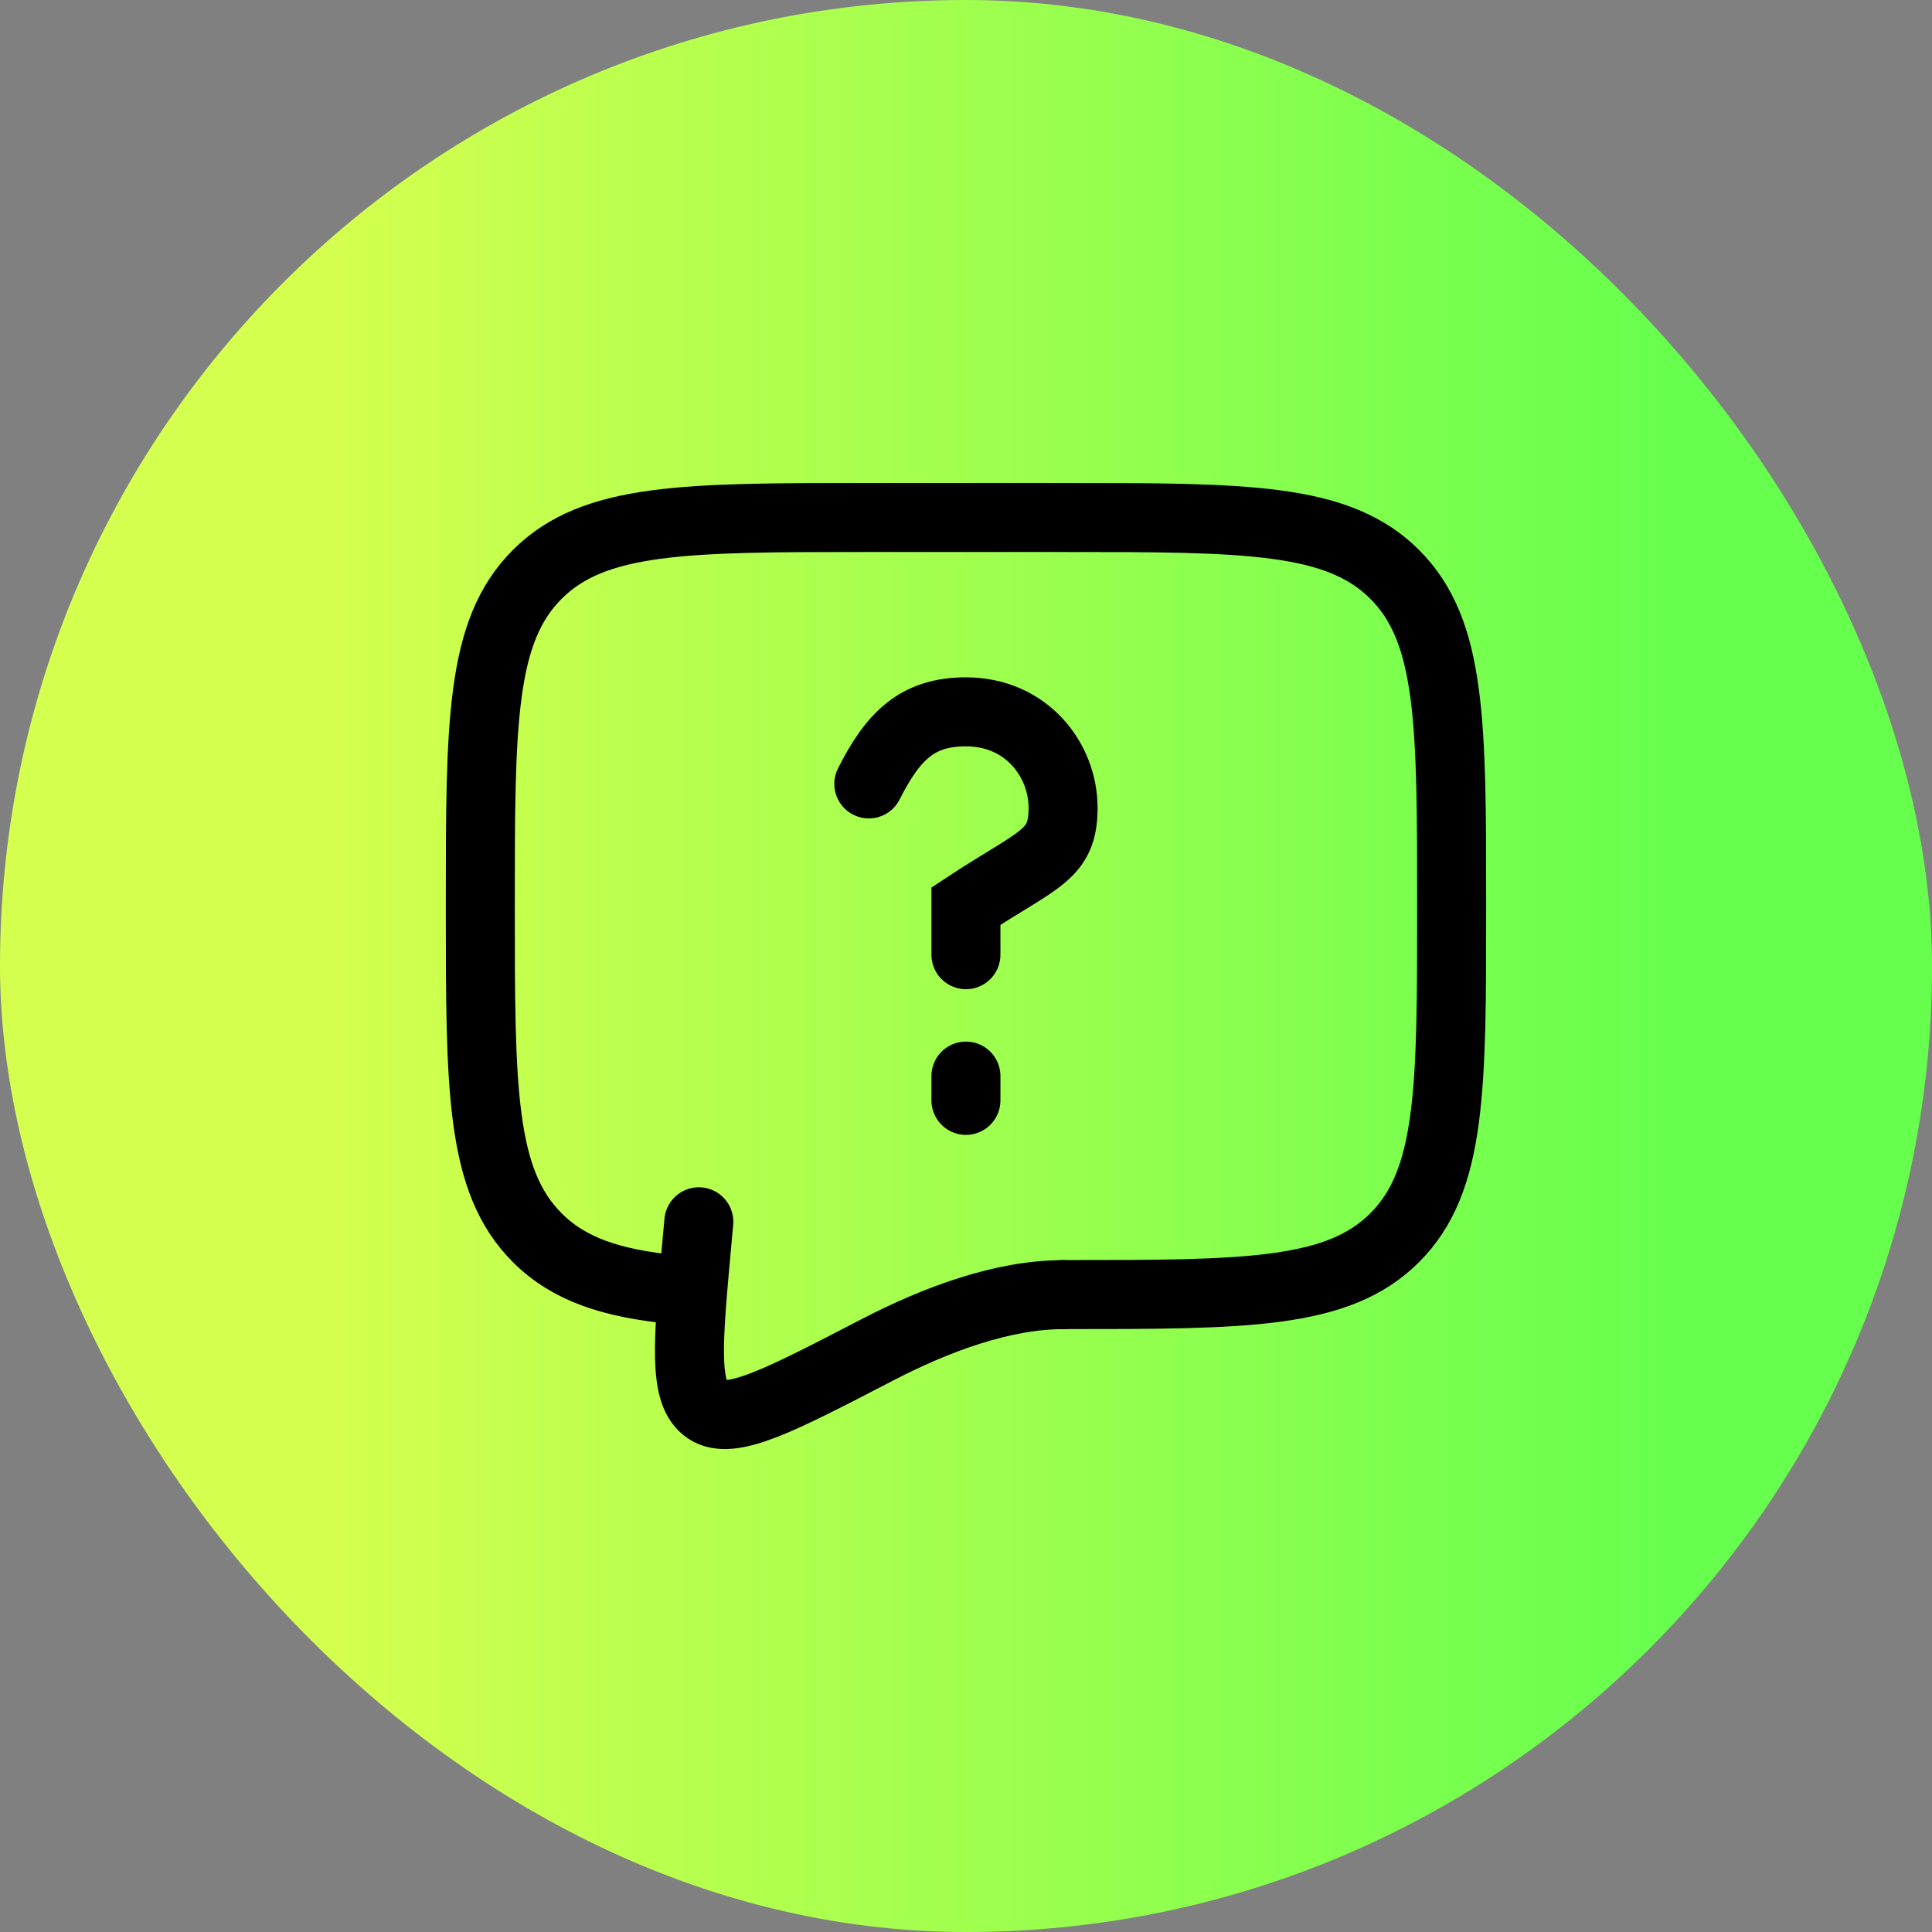
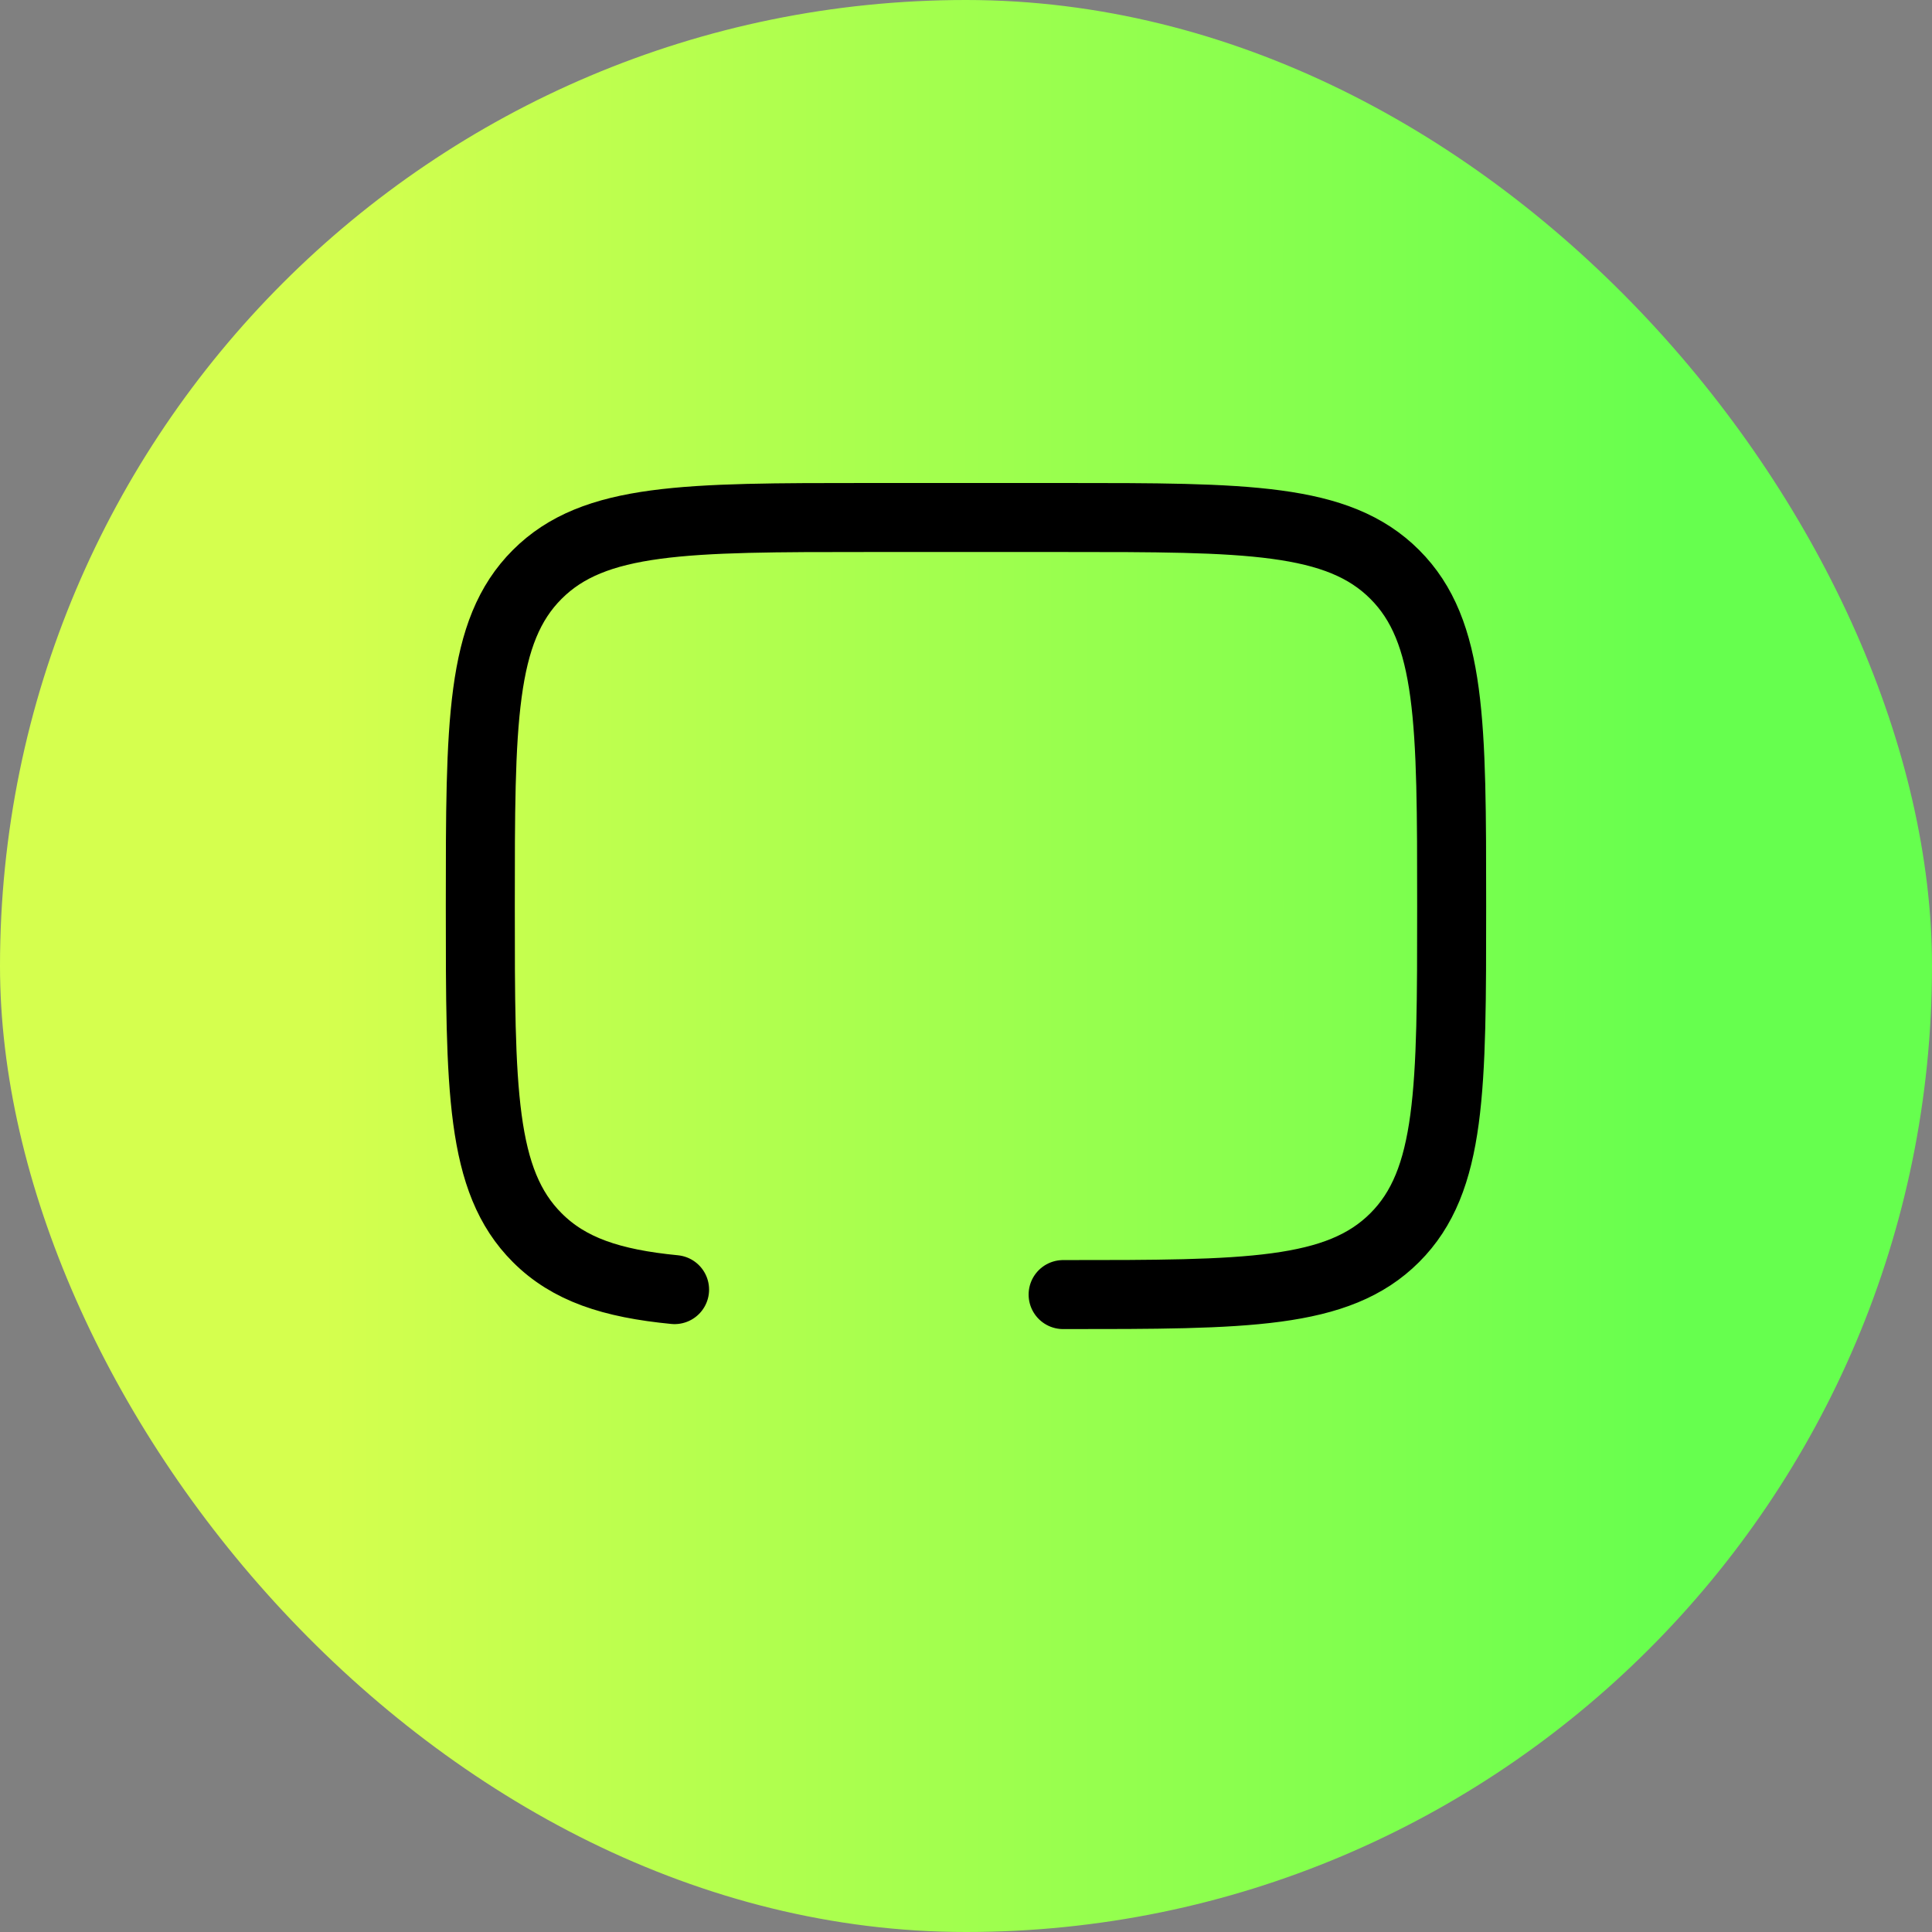
<svg xmlns="http://www.w3.org/2000/svg" width="56" height="56" viewBox="0 0 56 56" fill="none">
  <rect x="0" y="0" width="56" height="56" fill="#808080" stroke="none" />
  <rect width="56" height="56" rx="28" fill="url(#paint0_linear_442_1189)" />
  <path d="M30.815 37.524C36.123 37.524 38.778 37.524 40.427 35.874C42.077 34.226 42.077 31.57 42.077 26.262C42.077 20.953 42.077 18.298 40.427 16.65C38.778 15 36.123 15 30.815 15H25.184C19.875 15 17.22 15 15.572 16.65C13.922 18.298 13.922 20.953 13.922 26.262C13.922 31.57 13.922 34.226 15.572 35.874C16.491 36.795 17.723 37.202 19.553 37.38" stroke="black" stroke-width="2" stroke-linecap="round" stroke-linejoin="round" />
-   <path d="M25.183 22.722C25.887 21.328 26.59 20.633 27.998 20.633C29.752 20.633 30.814 22.025 30.814 23.417C30.814 24.81 30.11 24.872 27.998 26.264V27.672M27.998 31.191V31.895M30.814 37.526C29.074 37.526 27.156 38.23 25.407 39.138C22.594 40.597 21.188 41.328 20.495 40.862C19.802 40.398 19.933 38.955 20.196 36.07L20.256 35.414" stroke="black" stroke-width="2" stroke-linecap="round" />
  <defs>
    <linearGradient id="paint0_linear_442_1189" x1="9.367" y1="15.325" x2="48.716" y2="15.325" gradientUnits="userSpaceOnUse">
      <stop stop-color="#D5FF4E" />
      <stop offset="1" stop-color="#66FF4E" />
    </linearGradient>
  </defs>
</svg>